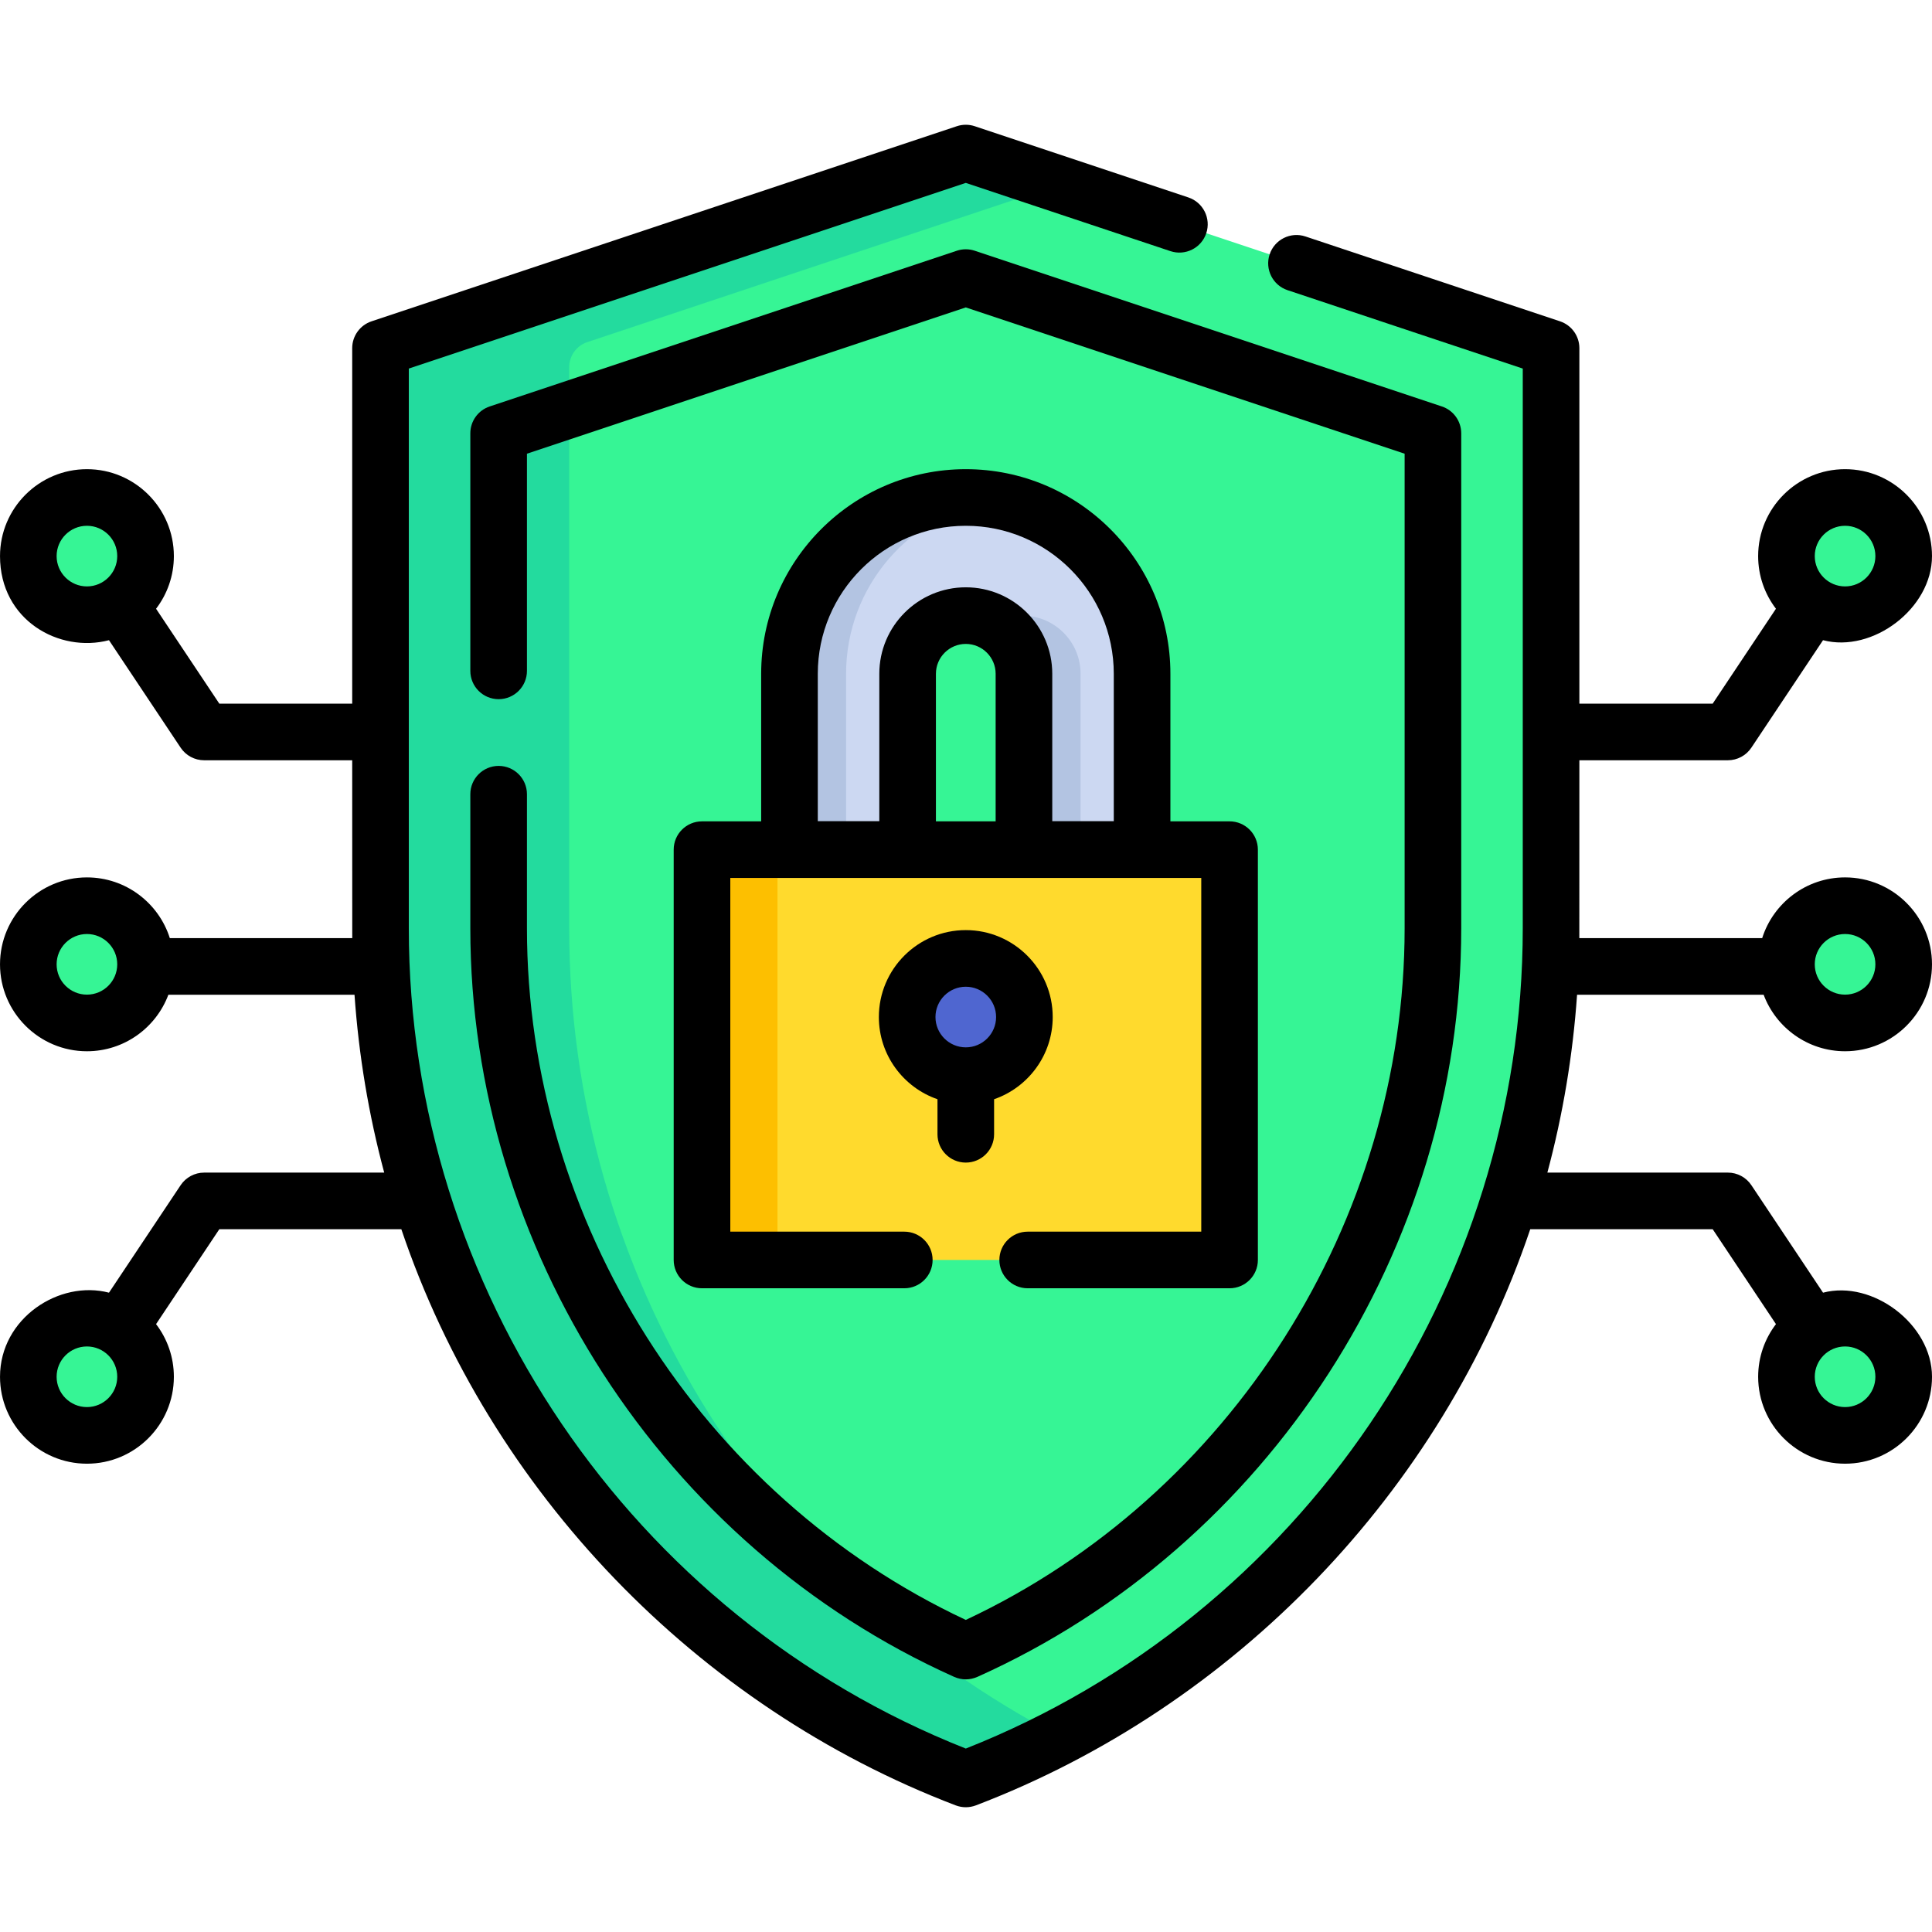
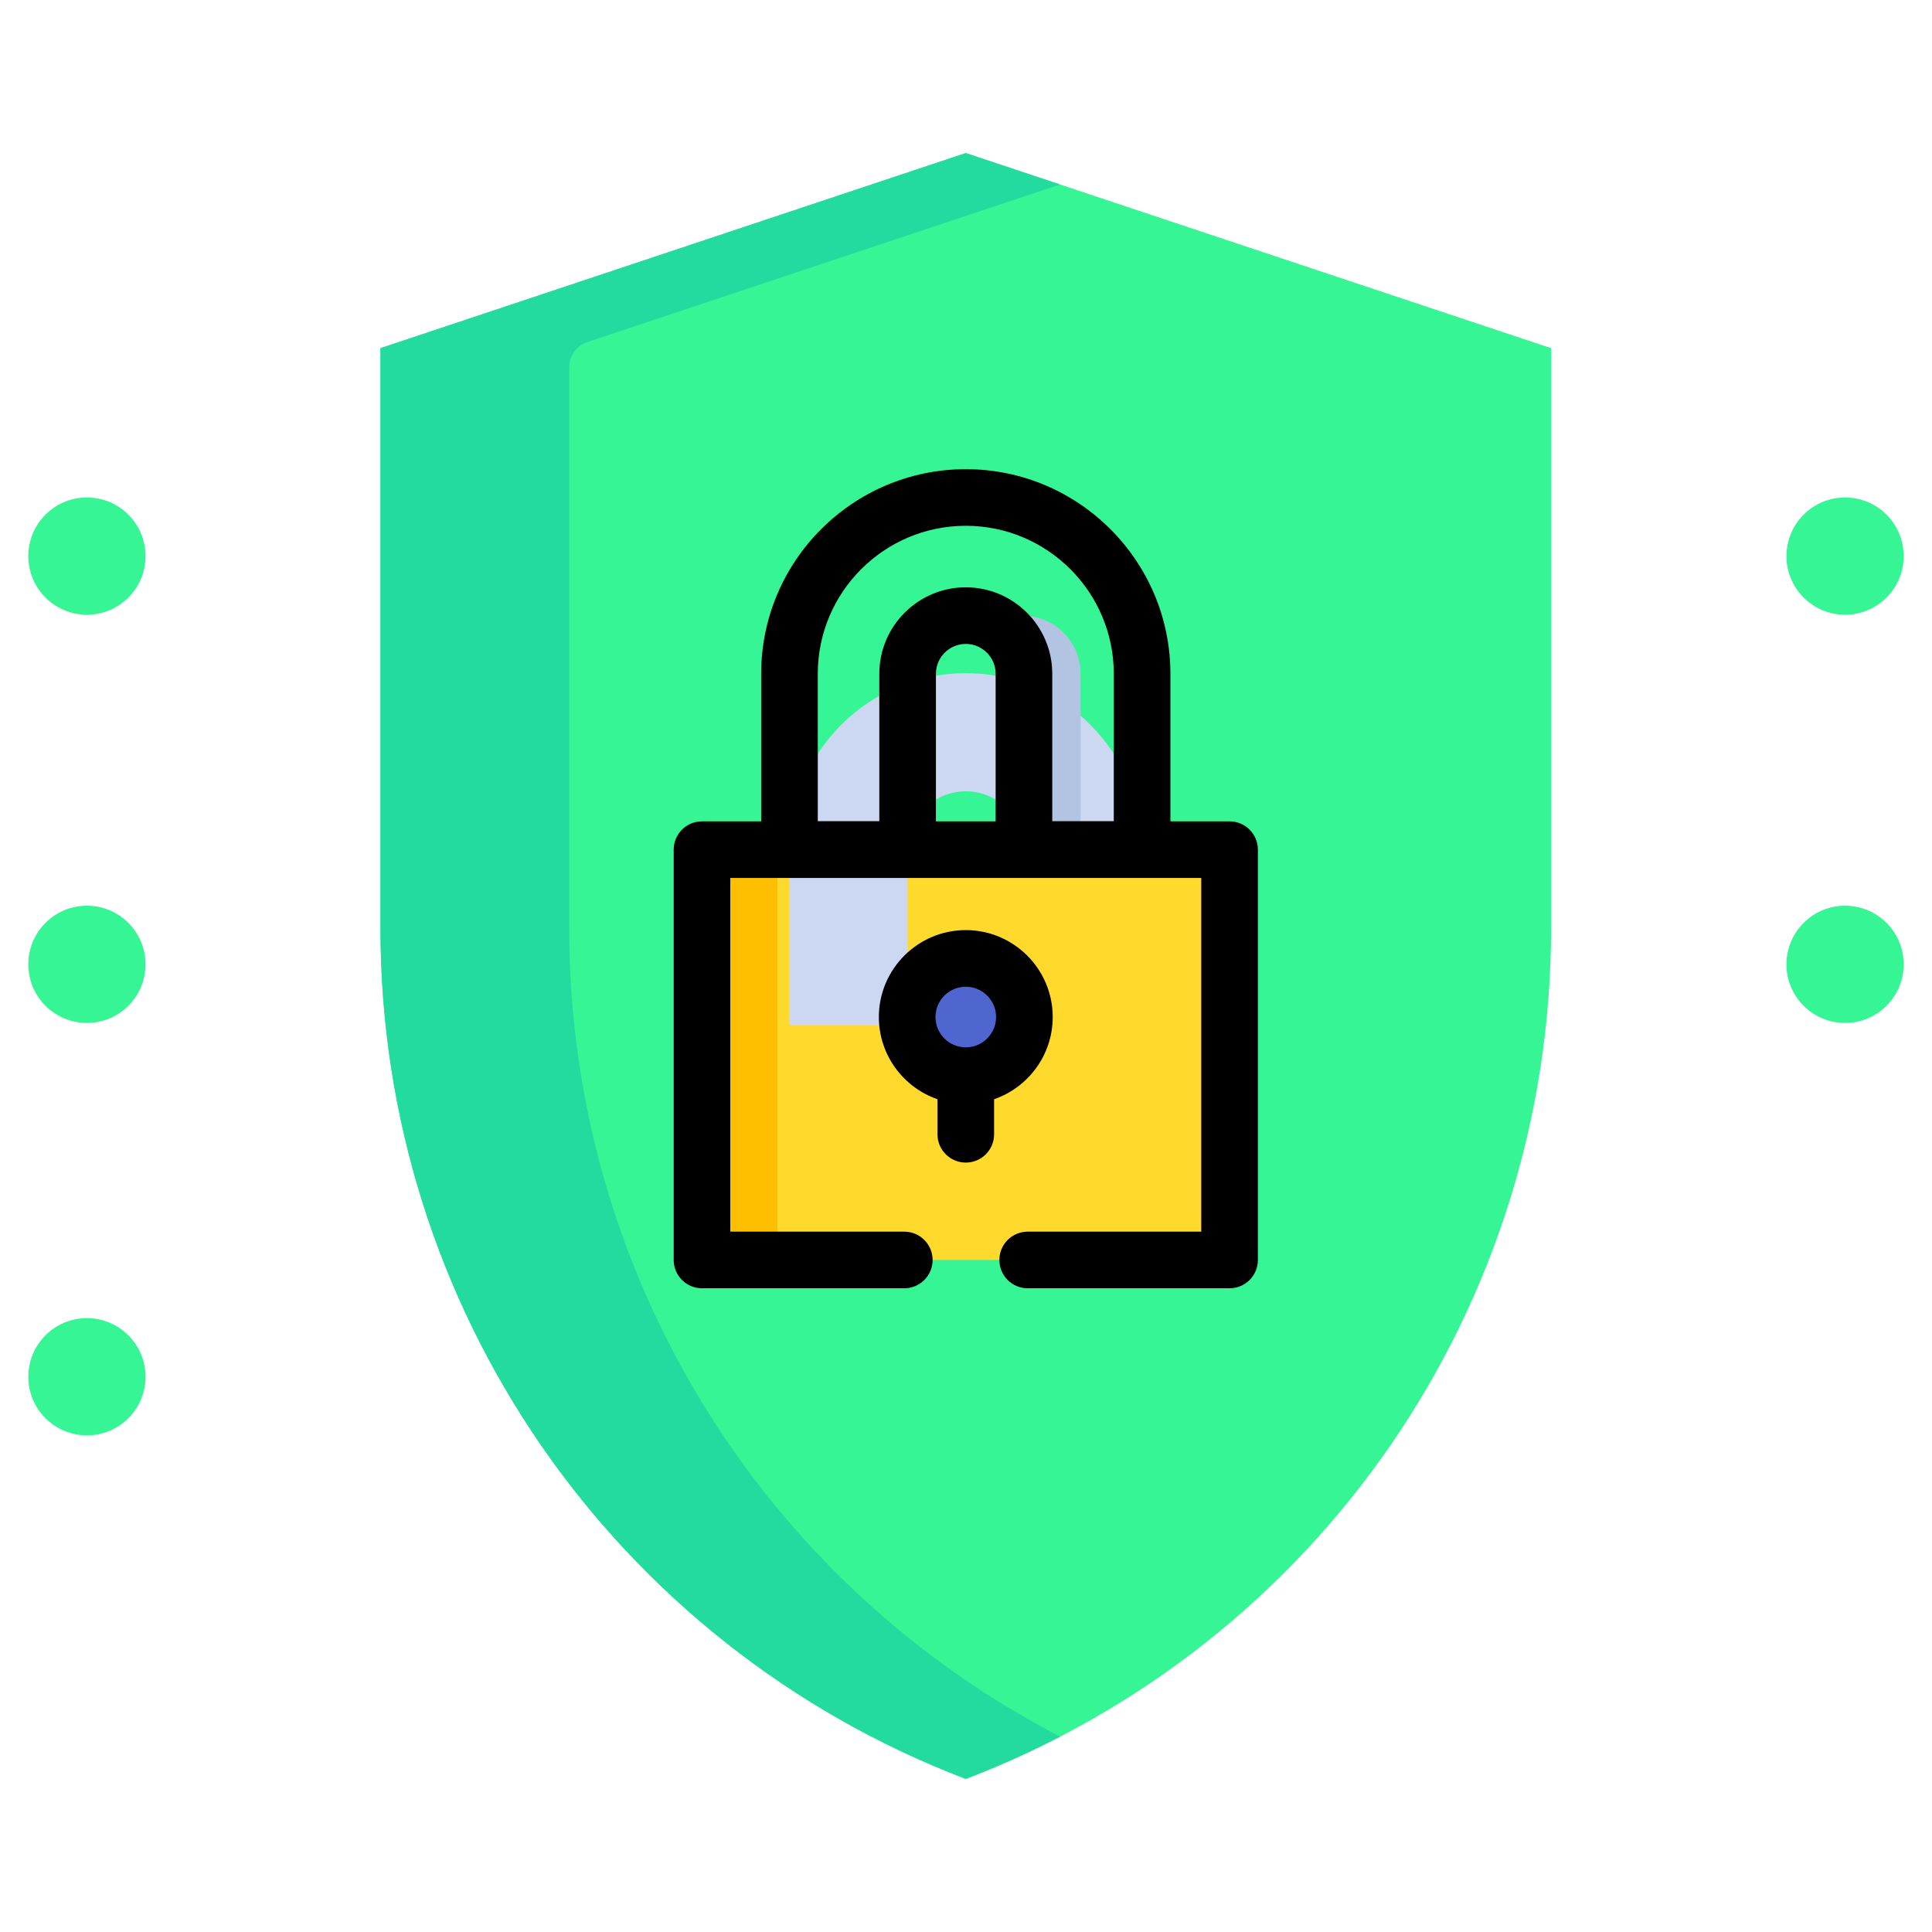
<svg xmlns="http://www.w3.org/2000/svg" id="Capa_1" enable-background="new 0 0 512 512" height="512" viewBox="0 0 512 512" width="512">
  <g>
    <g fill="#36f595">
      <circle cx="488.964" cy="255.557" r="15.535" />
      <circle cx="488.964" cy="147.372" r="15.535" />
-       <circle cx="488.964" cy="364.859" r="15.535" />
      <circle cx="23.036" cy="255.557" r="15.535" />
      <circle cx="23.036" cy="147.372" r="15.535" />
      <circle cx="23.036" cy="364.859" r="15.535" />
      <path d="m255.942 471.432c-93.207-35.597-155.11-124.882-155.11-225.4v-153.769l155.11-51.703 155.11 51.703v153.769c0 100.519-61.903 189.804-155.11 225.4z" />
    </g>
    <path d="m150.844 246.032v-148.723c0-3.013 1.928-5.688 4.786-6.641l125.318-41.772-25.006-8.335-155.11 51.703v153.769c0 100.518 61.903 189.803 155.11 225.4 8.611-3.288 16.954-7.036 25.006-11.207-79.11-40.983-130.104-122.961-130.104-214.194z" fill="#23db9e" />
    <path d="m186.036 225.173h139.813v108.728h-139.813z" fill="#ffda2d" />
    <path d="m186.036 225.173h20.005v108.728h-20.005z" fill="#fdbf00" />
    <circle cx="255.942" cy="269.527" fill="#4f66d0" r="15.535" />
    <g>
      <g>
-         <path d="m302.665 225.12h-31.307v-46.56c0-8.5-6.916-15.416-15.416-15.416s-15.416 6.916-15.416 15.416v46.559h-31.306v-46.559c0-25.763 20.959-46.723 46.723-46.723s46.723 20.959 46.723 46.723v46.56z" fill="#ccd8f2" />
+         <path d="m302.665 225.12h-31.307c0-8.5-6.916-15.416-15.416-15.416s-15.416 6.916-15.416 15.416v46.559h-31.306v-46.559c0-25.763 20.959-46.723 46.723-46.723s46.723 20.959 46.723 46.723v46.56z" fill="#ccd8f2" />
      </g>
    </g>
    <g fill="#b3c4e2">
-       <path d="m263.444 132.44c-2.443-.396-4.949-.603-7.502-.603-25.763 0-46.723 20.959-46.723 46.723v46.559h15.003v-46.559c.001-23.21 17.013-42.52 39.222-46.12z" />
      <path d="m270.946 163.145c-2.721 0-5.28.709-7.502 1.952 4.718 2.639 7.914 7.685 7.914 13.464v46.559h15.004v-46.56c0-8.5-6.916-15.415-15.416-15.415z" />
    </g>
    <g>
-       <path d="m132.144 202.973c-4.144 0-7.502 3.358-7.502 7.502v35.558c0 84.647 50.966 163.721 128.231 198.36 2.046.875 4.092.875 6.138 0 77.251-34.633 128.231-113.71 128.231-198.36v-131.2c0-3.229-2.066-6.095-5.129-7.117l-123.798-41.27c-1.539-.514-3.206-.514-4.745 0l-123.798 41.269c-3.063 1.022-5.129 3.888-5.129 7.117v62.955c0 4.144 3.358 7.502 7.502 7.502s7.502-3.358 7.502-7.502v-57.549l116.297-38.768 116.297 38.768v125.794c0 77.533-45.997 150.324-116.297 183.262-70.296-32.936-116.297-105.724-116.297-183.262v-35.558c-.001-4.143-3.359-7.501-7.503-7.501z" />
      <path d="m255.942 308.098c4.144 0 7.502-3.358 7.502-7.502v-9.288c9.031-3.119 15.535-11.705 15.535-21.782 0-12.702-10.334-23.037-23.037-23.037-12.702 0-23.037 10.334-23.037 23.037 0 10.077 6.504 18.663 15.535 21.782v9.288c.001 4.144 3.359 7.502 7.502 7.502zm0-46.604c4.43 0 8.033 3.603 8.033 8.033s-3.603 8.033-8.033 8.033-8.033-3.603-8.033-8.033 3.604-8.033 8.033-8.033z" />
      <path d="m255.942 124.336c-29.9 0-54.225 24.325-54.225 54.225v39.106h-15.681c-4.144 0-7.502 3.358-7.502 7.502v108.735c0 4.144 3.358 7.502 7.502 7.502h53.612c4.144 0 7.502-3.358 7.502-7.502s-3.358-7.502-7.502-7.502h-46.11v-93.732h124.808v93.732h-46c-4.144 0-7.502 3.358-7.502 7.502s3.358 7.502 7.502 7.502h53.502c4.144 0 7.502-3.358 7.502-7.502v-108.736c0-4.144-3.358-7.502-7.502-7.502h-15.681v-39.106c0-29.899-24.325-54.224-54.225-54.224zm-39.221 54.224c0-21.626 17.595-39.221 39.221-39.221s39.221 17.595 39.221 39.221v39.058h-16.303v-39.058c0-12.637-10.281-22.917-22.917-22.917s-22.917 10.281-22.917 22.917v39.058h-16.304v-39.058zm31.307 0c0-4.363 3.551-7.914 7.914-7.914s7.914 3.551 7.914 7.914v39.106h-15.828z" />
-       <path d="m467.382 263.617c3.275 8.739 11.713 14.976 21.581 14.976 12.702 0 23.037-10.334 23.037-23.037s-10.334-23.037-23.037-23.037c-10.284 0-19.015 6.774-21.967 16.094h-48.459c.009-.86.013-47.135.013-47.135h39.343c2.508 0 4.851-1.253 6.242-3.341l18.987-28.48c13.142 3.448 28.878-8.41 28.878-22.286 0-12.702-10.334-23.037-23.037-23.037s-23.037 10.334-23.037 23.037c0 5.241 1.759 10.079 4.718 13.953l-16.766 25.149h-35.329v-94.205c0-3.229-2.066-6.096-5.13-7.117l-67.466-22.486c-3.929-1.311-8.179.816-9.489 4.745-1.31 3.931.815 8.179 4.745 9.489l62.336 20.776v148.358c0 95.39-58.806 182.227-147.605 217.353-88.798-35.126-147.605-121.959-147.605-217.353v-148.359l147.605-49.201 54.24 18.083c3.93 1.306 8.179-.815 9.49-4.744 1.31-3.931-.814-8.179-4.744-9.49l-56.613-18.875c-1.538-.514-3.203-.514-4.745 0l-155.105 51.704c-3.063 1.022-5.129 3.888-5.129 7.117v94.207h-35.214l-16.765-25.149c2.959-3.875 4.719-8.713 4.719-13.954 0-12.702-10.334-23.037-23.037-23.037s-23.037 10.335-23.037 23.037c0 17.055 15.736 25.734 28.878 22.286l18.986 28.48c1.391 2.087 3.733 3.341 6.242 3.341h39.229s.005 46.275.013 47.135h-48.344c-2.952-9.32-11.684-16.094-21.967-16.094-12.703 0-23.037 10.335-23.037 23.037s10.334 23.037 23.037 23.037c9.868 0 18.307-6.237 21.581-14.976h49.328c1.117 16.025 3.759 31.794 7.872 47.135h-47.713c-2.508 0-4.851 1.253-6.242 3.341l-18.986 28.48c-13.141-3.449-28.877 6.75-28.877 22.285 0 12.702 10.334 23.037 23.037 23.037s23.037-10.334 23.037-23.037c0-5.241-1.759-10.079-4.719-13.954l16.765-25.149h48.236c23.494 69.61 78.318 126.491 146.91 152.688 1.784.658 3.569.658 5.353 0 68.593-26.197 123.414-83.071 146.91-152.688h48.35l16.766 25.149c-2.959 3.875-4.718 8.712-4.718 13.953 0 12.702 10.334 23.037 23.037 23.037s23.036-10.334 23.036-23.036c0-13.876-15.736-25.734-28.878-22.286l-18.987-28.48c-1.391-2.087-3.733-3.341-6.242-3.341h-47.827c4.113-15.341 6.756-31.11 7.872-47.135zm21.581-16.093c4.43 0 8.033 3.603 8.033 8.033s-3.603 8.033-8.033 8.033-8.033-3.603-8.033-8.033 3.604-8.033 8.033-8.033zm0-108.185c4.43 0 8.033 3.603 8.033 8.033s-3.603 8.033-8.033 8.033-8.033-3.603-8.033-8.033c0-4.429 3.604-8.033 8.033-8.033zm-473.96 8.033c0-4.43 3.603-8.033 8.033-8.033s8.033 3.603 8.033 8.033-3.603 8.033-8.033 8.033-8.033-3.603-8.033-8.033zm8.034 116.218c-4.43 0-8.033-3.603-8.033-8.033s3.603-8.033 8.033-8.033 8.033 3.603 8.033 8.033-3.604 8.033-8.033 8.033zm0 109.302c-4.43 0-8.033-3.603-8.033-8.033s3.603-8.033 8.033-8.033 8.033 3.603 8.033 8.033-3.604 8.033-8.033 8.033zm473.96-8.033c0 4.43-3.603 8.033-8.033 8.033s-8.033-3.603-8.033-8.033 3.603-8.033 8.033-8.033c4.429-.001 8.033 3.603 8.033 8.033z" />
    </g>
  </g>
</svg>